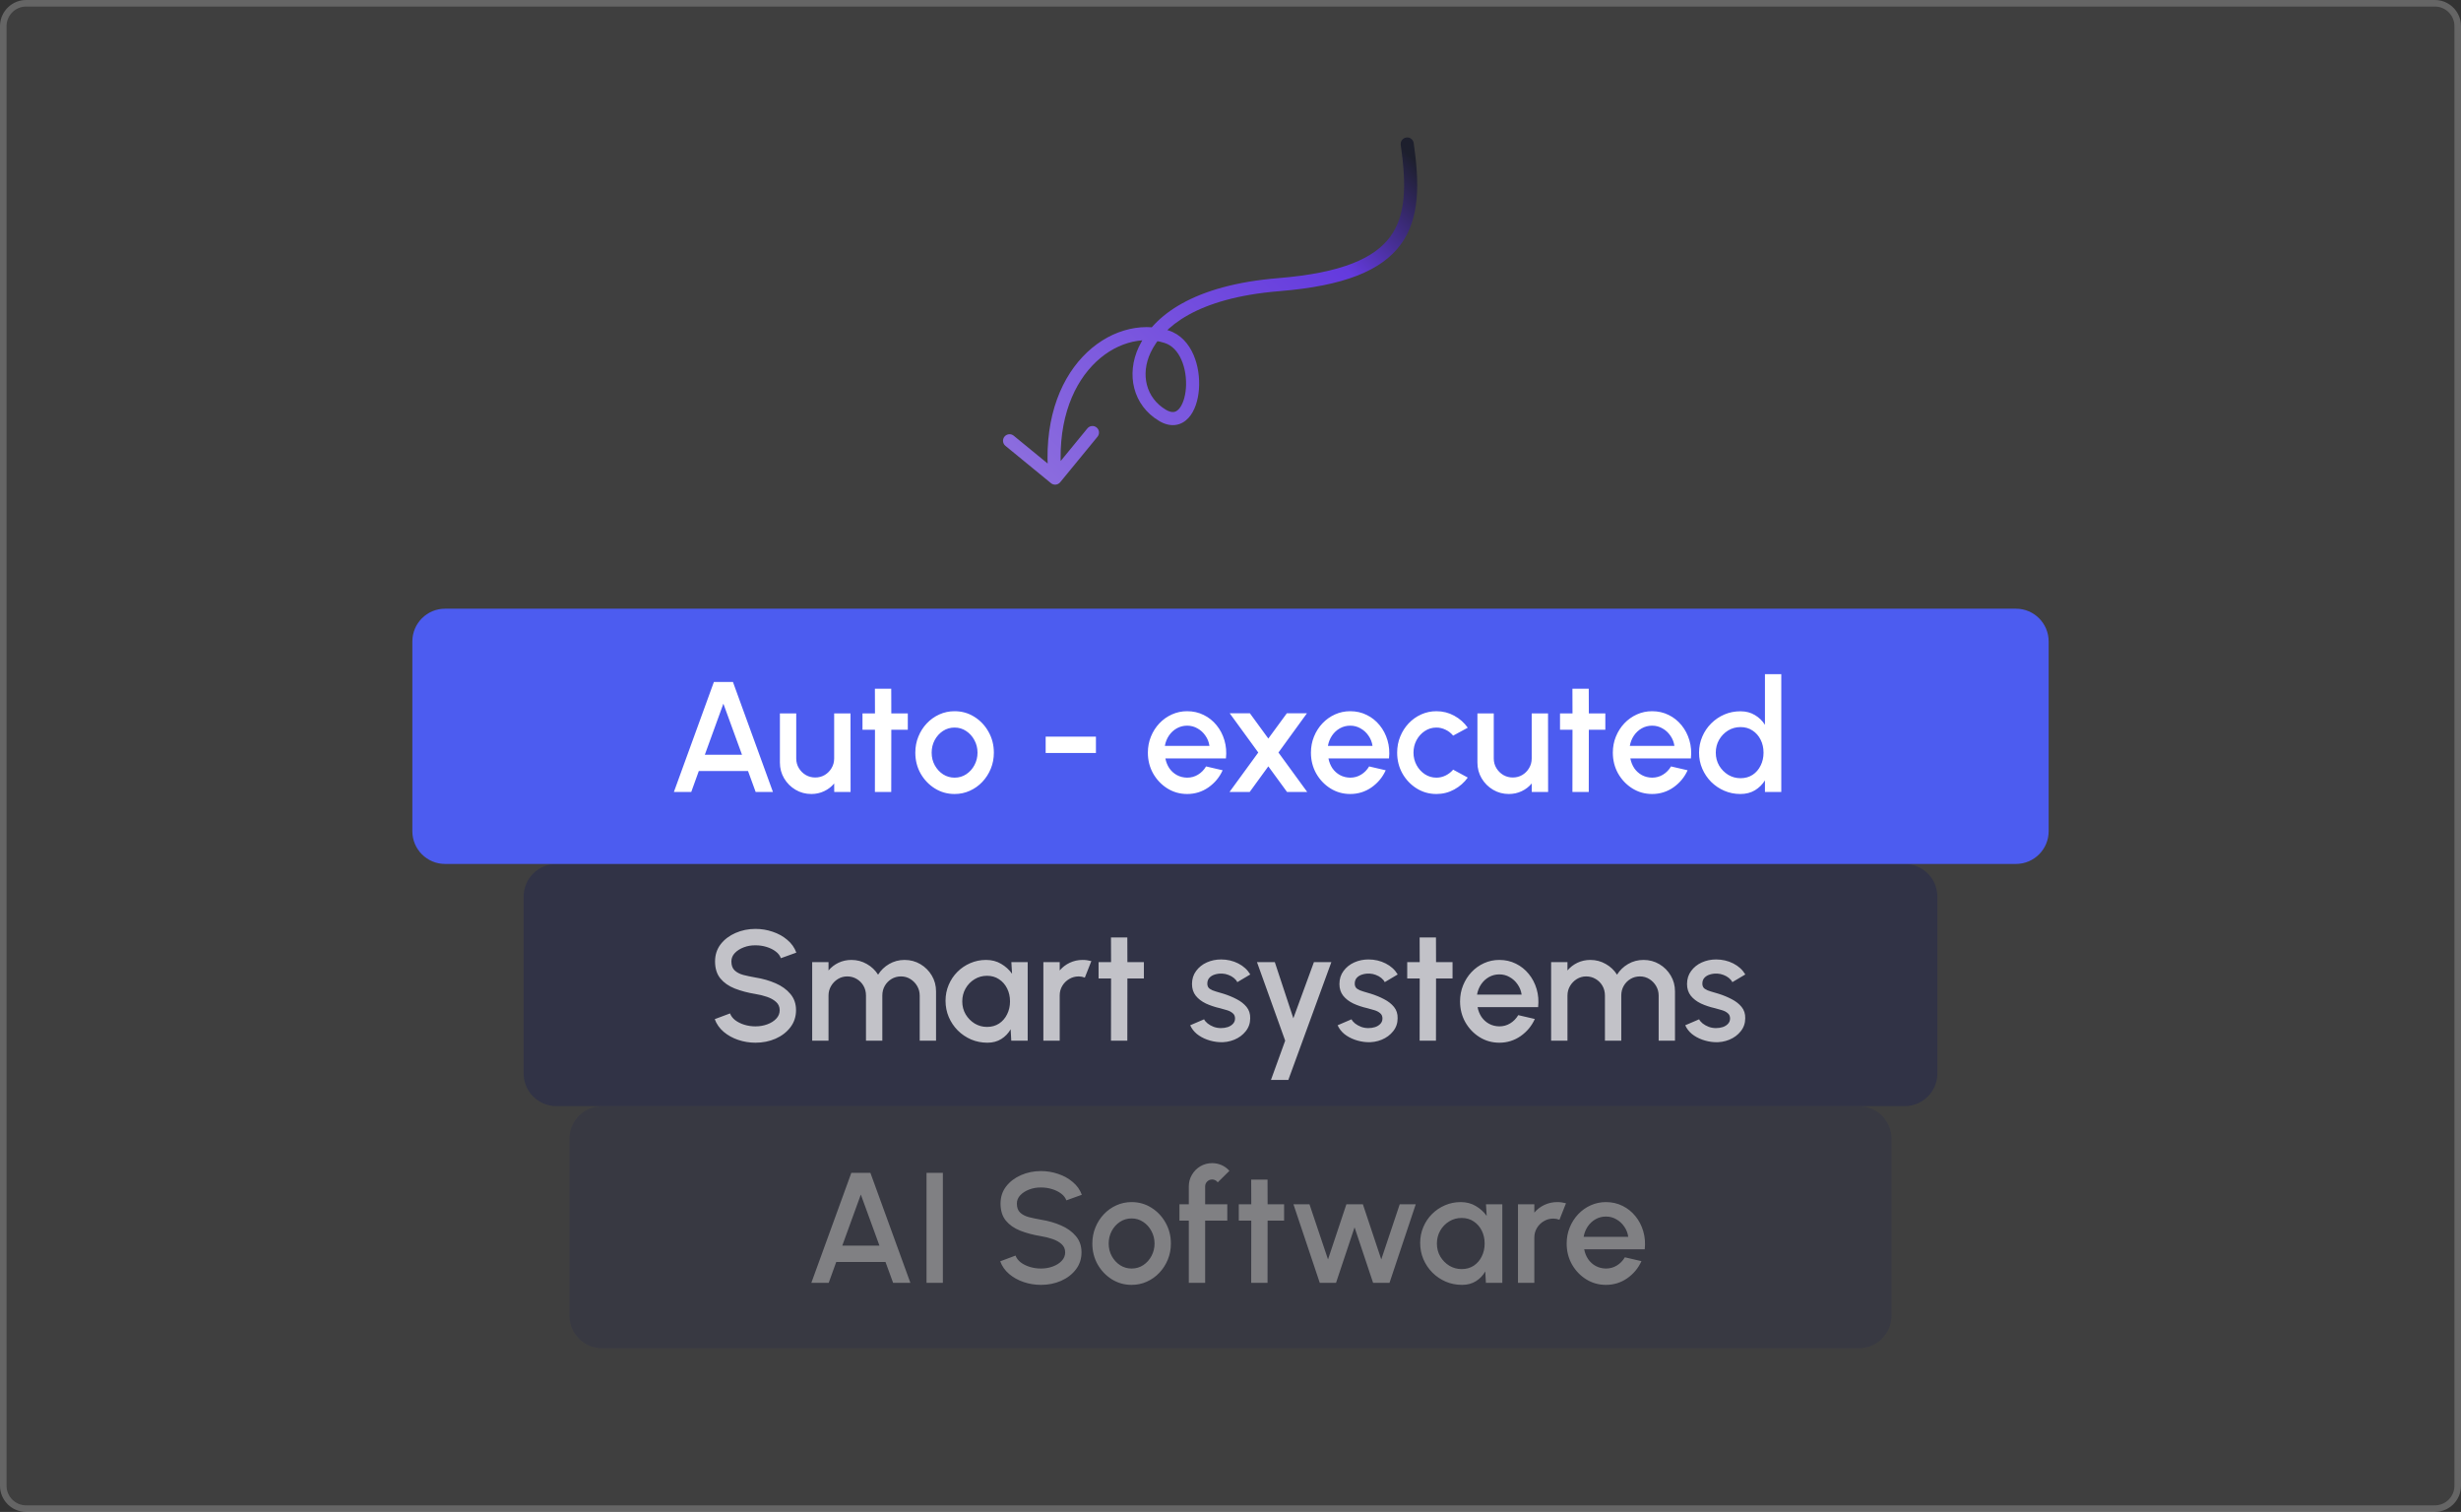
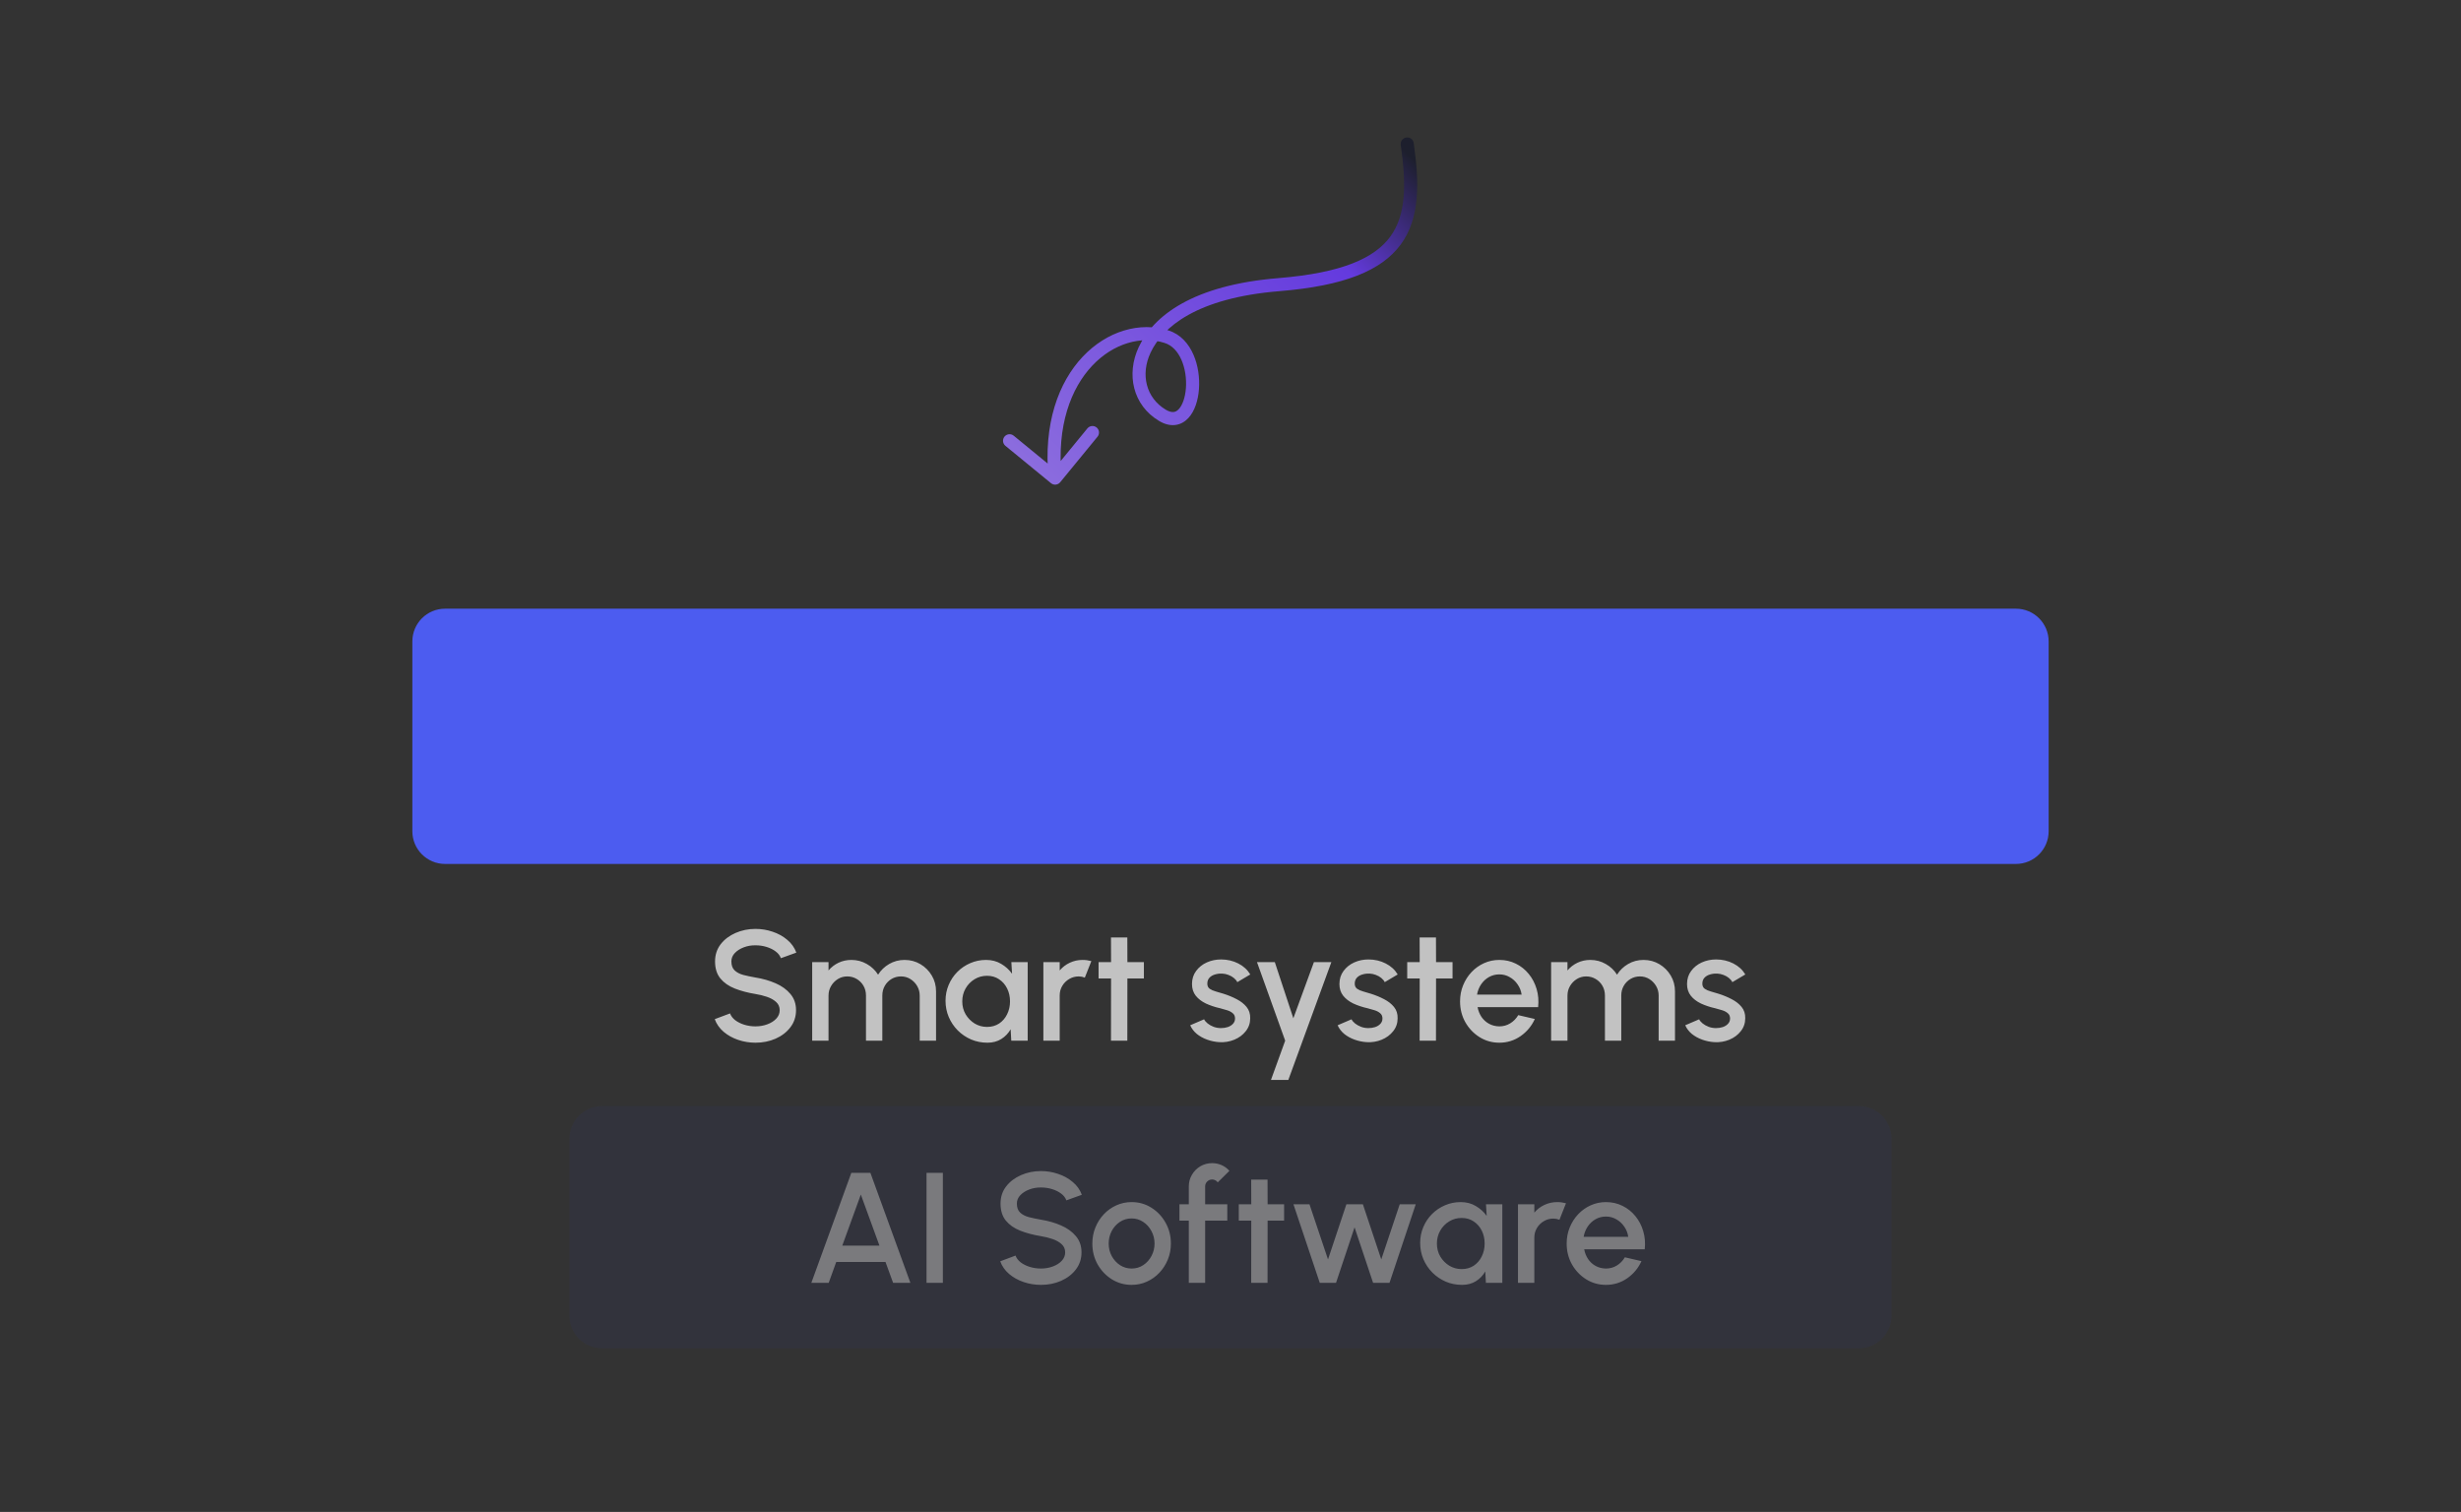
<svg xmlns="http://www.w3.org/2000/svg" width="376" height="231" viewBox="0 0 376 231" fill="none">
  <rect x="0" y="0" width="376" height="231" fill="#333333" stroke="none" />
-   <path d="M0 4C0 1.791 1.791 0 4 0H372C374.209 0 376 1.791 376 4V227C376 229.209 374.209 231 372 231H4C1.791 231 0 229.209 0 227V4Z" fill="white" fill-opacity="0.06" />
-   <path d="M4 0.5H372C373.933 0.5 375.5 2.067 375.5 4V227C375.5 228.933 373.933 230.5 372 230.5H4C2.067 230.5 0.5 228.933 0.5 227V4L0.505 3.82C0.598 1.971 2.127 0.5 4 0.5Z" stroke="white" stroke-opacity="0.2" />
-   <path d="M80 137C80 134.239 82.239 132 85 132H291C293.761 132 296 134.239 296 137V164C296 166.761 293.761 169 291 169H85C82.239 169 80 166.761 80 164V137Z" fill="#313346" />
  <path opacity="0.7" d="M115.428 159.312C114.508 159.312 113.624 159.168 112.776 158.88C111.928 158.592 111.188 158.18 110.556 157.644C109.924 157.1 109.472 156.456 109.2 155.712L111.54 154.836C111.676 155.22 111.936 155.564 112.32 155.868C112.712 156.164 113.176 156.396 113.712 156.564C114.256 156.732 114.828 156.816 115.428 156.816C116.068 156.816 116.668 156.712 117.228 156.504C117.796 156.296 118.252 156.008 118.596 155.64C118.948 155.272 119.124 154.84 119.124 154.344C119.124 153.832 118.94 153.412 118.572 153.084C118.212 152.756 117.748 152.496 117.18 152.304C116.62 152.112 116.036 151.968 115.428 151.872C114.252 151.68 113.196 151.4 112.26 151.032C111.332 150.664 110.596 150.148 110.052 149.484C109.516 148.82 109.248 147.956 109.248 146.892C109.248 145.892 109.532 145.02 110.1 144.276C110.676 143.532 111.432 142.956 112.368 142.548C113.312 142.132 114.332 141.924 115.428 141.924C116.332 141.924 117.204 142.068 118.044 142.356C118.892 142.636 119.636 143.048 120.276 143.592C120.924 144.128 121.388 144.78 121.668 145.548L119.304 146.4C119.168 146.008 118.908 145.668 118.524 145.38C118.14 145.084 117.676 144.852 117.132 144.684C116.596 144.516 116.028 144.432 115.428 144.432C114.788 144.424 114.188 144.528 113.628 144.744C113.076 144.952 112.624 145.24 112.272 145.608C111.92 145.976 111.744 146.404 111.744 146.892C111.744 147.492 111.908 147.948 112.236 148.26C112.564 148.572 113.004 148.804 113.556 148.956C114.116 149.1 114.74 149.232 115.428 149.352C116.532 149.528 117.552 149.82 118.488 150.228C119.432 150.636 120.188 151.18 120.756 151.86C121.332 152.532 121.62 153.36 121.62 154.344C121.62 155.336 121.332 156.208 120.756 156.96C120.188 157.704 119.432 158.284 118.488 158.7C117.552 159.108 116.532 159.312 115.428 159.312ZM124.088 159V147H126.584V148.272C127 147.776 127.508 147.384 128.108 147.096C128.716 146.808 129.372 146.664 130.076 146.664C130.932 146.664 131.72 146.872 132.44 147.288C133.16 147.696 133.732 148.24 134.156 148.92C134.58 148.24 135.144 147.696 135.848 147.288C136.56 146.872 137.344 146.664 138.2 146.664C139.088 146.664 139.896 146.88 140.624 147.312C141.352 147.744 141.932 148.324 142.364 149.052C142.796 149.78 143.012 150.588 143.012 151.476V159H140.516V152.112C140.516 151.584 140.388 151.1 140.132 150.66C139.876 150.22 139.532 149.864 139.1 149.592C138.668 149.32 138.188 149.184 137.66 149.184C137.132 149.184 136.652 149.312 136.22 149.568C135.788 149.824 135.444 150.172 135.188 150.612C134.932 151.052 134.804 151.552 134.804 152.112V159H132.308V152.112C132.308 151.552 132.18 151.052 131.924 150.612C131.668 150.172 131.32 149.824 130.88 149.568C130.448 149.312 129.968 149.184 129.44 149.184C128.92 149.184 128.44 149.32 128 149.592C127.568 149.864 127.224 150.22 126.968 150.66C126.712 151.1 126.584 151.584 126.584 152.112V159H124.088ZM154.518 147H157.014V159H154.506L154.41 157.26C154.058 157.876 153.582 158.372 152.982 158.748C152.382 159.124 151.674 159.312 150.858 159.312C149.978 159.312 149.15 159.148 148.374 158.82C147.598 158.484 146.914 158.02 146.322 157.428C145.738 156.836 145.282 156.156 144.954 155.388C144.626 154.612 144.462 153.78 144.462 152.892C144.462 152.036 144.622 151.232 144.942 150.48C145.262 149.72 145.706 149.056 146.274 148.488C146.842 147.92 147.498 147.476 148.242 147.156C148.994 146.828 149.798 146.664 150.654 146.664C151.526 146.664 152.294 146.864 152.958 147.264C153.63 147.656 154.186 148.16 154.626 148.776L154.518 147ZM150.798 156.9C151.502 156.9 152.118 156.728 152.646 156.384C153.174 156.032 153.582 155.56 153.87 154.968C154.166 154.376 154.314 153.72 154.314 153C154.314 152.272 154.166 151.612 153.87 151.02C153.574 150.428 153.162 149.96 152.634 149.616C152.114 149.264 151.502 149.088 150.798 149.088C150.102 149.088 149.466 149.264 148.89 149.616C148.314 149.968 147.858 150.44 147.522 151.032C147.186 151.624 147.018 152.28 147.018 153C147.018 153.728 147.19 154.388 147.534 154.98C147.886 155.564 148.346 156.032 148.914 156.384C149.49 156.728 150.118 156.9 150.798 156.9ZM159.409 159V147H161.905V148.272C162.321 147.776 162.833 147.384 163.441 147.096C164.049 146.808 164.705 146.664 165.409 146.664C165.857 146.664 166.301 146.724 166.741 146.844L165.745 149.364C165.433 149.244 165.121 149.184 164.809 149.184C164.281 149.184 163.797 149.316 163.357 149.58C162.917 149.836 162.565 150.184 162.301 150.624C162.037 151.064 161.905 151.552 161.905 152.088V159H159.409ZM174.768 149.496H172.248L172.236 159H169.74L169.752 149.496H167.844V147H169.752L169.74 143.232H172.236L172.248 147H174.768V149.496ZM186.282 159.228C185.65 159.188 185.034 159.06 184.434 158.844C183.834 158.628 183.306 158.336 182.85 157.968C182.402 157.592 182.066 157.152 181.842 156.648L183.966 155.736C184.07 155.952 184.25 156.164 184.506 156.372C184.77 156.58 185.078 156.752 185.43 156.888C185.782 157.016 186.15 157.08 186.534 157.08C186.91 157.08 187.258 157.028 187.578 156.924C187.906 156.812 188.174 156.644 188.382 156.42C188.59 156.196 188.694 155.928 188.694 155.616C188.694 155.264 188.574 154.992 188.334 154.8C188.102 154.6 187.81 154.448 187.458 154.344C187.106 154.24 186.754 154.14 186.402 154.044C185.618 153.868 184.898 153.628 184.242 153.324C183.594 153.012 183.078 152.616 182.694 152.136C182.31 151.648 182.118 151.052 182.118 150.348C182.118 149.58 182.326 148.916 182.742 148.356C183.158 147.788 183.702 147.352 184.374 147.048C185.054 146.744 185.778 146.592 186.546 146.592C187.506 146.592 188.386 146.796 189.186 147.204C189.986 147.612 190.598 148.172 191.022 148.884L189.042 150.06C188.922 149.82 188.742 149.604 188.502 149.412C188.262 149.22 187.99 149.068 187.686 148.956C187.382 148.836 187.066 148.768 186.738 148.752C186.33 148.736 185.95 148.784 185.598 148.896C185.254 149 184.978 149.168 184.77 149.4C184.562 149.632 184.458 149.928 184.458 150.288C184.458 150.64 184.582 150.904 184.83 151.08C185.078 151.248 185.39 151.384 185.766 151.488C186.15 151.592 186.542 151.708 186.942 151.836C187.654 152.06 188.322 152.336 188.946 152.664C189.57 152.984 190.074 153.38 190.458 153.852C190.842 154.324 191.026 154.9 191.01 155.58C191.01 156.332 190.782 156.992 190.326 157.56C189.878 158.128 189.294 158.56 188.574 158.856C187.854 159.152 187.09 159.276 186.282 159.228ZM200.746 147H203.41L196.834 165H194.182L196.354 159L192.046 147H194.77L197.602 155.58L200.746 147ZM208.806 159.228C208.174 159.188 207.558 159.06 206.958 158.844C206.358 158.628 205.83 158.336 205.374 157.968C204.926 157.592 204.59 157.152 204.366 156.648L206.49 155.736C206.594 155.952 206.774 156.164 207.03 156.372C207.294 156.58 207.602 156.752 207.954 156.888C208.306 157.016 208.674 157.08 209.058 157.08C209.434 157.08 209.782 157.028 210.102 156.924C210.43 156.812 210.698 156.644 210.906 156.42C211.114 156.196 211.218 155.928 211.218 155.616C211.218 155.264 211.098 154.992 210.858 154.8C210.626 154.6 210.334 154.448 209.982 154.344C209.63 154.24 209.278 154.14 208.926 154.044C208.142 153.868 207.422 153.628 206.766 153.324C206.118 153.012 205.602 152.616 205.218 152.136C204.834 151.648 204.642 151.052 204.642 150.348C204.642 149.58 204.85 148.916 205.266 148.356C205.682 147.788 206.226 147.352 206.898 147.048C207.578 146.744 208.302 146.592 209.07 146.592C210.03 146.592 210.91 146.796 211.71 147.204C212.51 147.612 213.122 148.172 213.546 148.884L211.566 150.06C211.446 149.82 211.266 149.604 211.026 149.412C210.786 149.22 210.514 149.068 210.21 148.956C209.906 148.836 209.59 148.768 209.262 148.752C208.854 148.736 208.474 148.784 208.122 148.896C207.778 149 207.502 149.168 207.294 149.4C207.086 149.632 206.982 149.928 206.982 150.288C206.982 150.64 207.106 150.904 207.354 151.08C207.602 151.248 207.914 151.384 208.29 151.488C208.674 151.592 209.066 151.708 209.466 151.836C210.178 152.06 210.846 152.336 211.47 152.664C212.094 152.984 212.598 153.38 212.982 153.852C213.366 154.324 213.55 154.9 213.534 155.58C213.534 156.332 213.306 156.992 212.85 157.56C212.402 158.128 211.818 158.56 211.098 158.856C210.378 159.152 209.614 159.276 208.806 159.228ZM221.924 149.496H219.404L219.392 159H216.896L216.908 149.496H215V147H216.908L216.896 143.232H219.392L219.404 147H221.924V149.496ZM229.072 159.312C227.968 159.312 226.96 159.028 226.048 158.46C225.144 157.892 224.42 157.132 223.876 156.18C223.34 155.22 223.072 154.16 223.072 153C223.072 152.12 223.228 151.3 223.54 150.54C223.852 149.772 224.28 149.1 224.824 148.524C225.376 147.94 226.016 147.484 226.744 147.156C227.472 146.828 228.248 146.664 229.072 146.664C229.992 146.664 230.836 146.856 231.604 147.24C232.372 147.616 233.028 148.14 233.572 148.812C234.116 149.476 234.516 150.244 234.772 151.116C235.028 151.98 235.104 152.9 235 153.876H225.748C225.852 154.428 226.052 154.928 226.348 155.376C226.652 155.816 227.036 156.164 227.5 156.42C227.972 156.676 228.496 156.808 229.072 156.816C229.68 156.816 230.232 156.664 230.728 156.36C231.232 156.056 231.644 155.636 231.964 155.1L234.496 155.688C234.016 156.752 233.292 157.624 232.324 158.304C231.356 158.976 230.272 159.312 229.072 159.312ZM225.664 151.968H232.48C232.4 151.392 232.196 150.872 231.868 150.408C231.548 149.936 231.144 149.564 230.656 149.292C230.176 149.012 229.648 148.872 229.072 148.872C228.504 148.872 227.976 149.008 227.488 149.28C227.008 149.552 226.608 149.924 226.288 150.396C225.976 150.86 225.768 151.384 225.664 151.968ZM236.987 159V147H239.483V148.272C239.899 147.776 240.407 147.384 241.007 147.096C241.615 146.808 242.271 146.664 242.975 146.664C243.831 146.664 244.619 146.872 245.339 147.288C246.059 147.696 246.631 148.24 247.055 148.92C247.479 148.24 248.043 147.696 248.747 147.288C249.459 146.872 250.243 146.664 251.099 146.664C251.987 146.664 252.795 146.88 253.523 147.312C254.251 147.744 254.831 148.324 255.263 149.052C255.695 149.78 255.911 150.588 255.911 151.476V159H253.415V152.112C253.415 151.584 253.287 151.1 253.031 150.66C252.775 150.22 252.431 149.864 251.999 149.592C251.567 149.32 251.087 149.184 250.559 149.184C250.031 149.184 249.551 149.312 249.119 149.568C248.687 149.824 248.343 150.172 248.087 150.612C247.831 151.052 247.703 151.552 247.703 152.112V159H245.207V152.112C245.207 151.552 245.079 151.052 244.823 150.612C244.567 150.172 244.219 149.824 243.779 149.568C243.347 149.312 242.867 149.184 242.339 149.184C241.819 149.184 241.339 149.32 240.899 149.592C240.467 149.864 240.123 150.22 239.867 150.66C239.611 151.1 239.483 151.584 239.483 152.112V159H236.987ZM261.915 159.228C261.283 159.188 260.667 159.06 260.067 158.844C259.467 158.628 258.939 158.336 258.483 157.968C258.035 157.592 257.699 157.152 257.475 156.648L259.599 155.736C259.703 155.952 259.883 156.164 260.139 156.372C260.403 156.58 260.711 156.752 261.063 156.888C261.415 157.016 261.783 157.08 262.167 157.08C262.543 157.08 262.891 157.028 263.211 156.924C263.539 156.812 263.807 156.644 264.015 156.42C264.223 156.196 264.327 155.928 264.327 155.616C264.327 155.264 264.207 154.992 263.967 154.8C263.735 154.6 263.443 154.448 263.091 154.344C262.739 154.24 262.387 154.14 262.035 154.044C261.251 153.868 260.531 153.628 259.875 153.324C259.227 153.012 258.711 152.616 258.327 152.136C257.943 151.648 257.751 151.052 257.751 150.348C257.751 149.58 257.959 148.916 258.375 148.356C258.791 147.788 259.335 147.352 260.007 147.048C260.687 146.744 261.411 146.592 262.179 146.592C263.139 146.592 264.019 146.796 264.819 147.204C265.619 147.612 266.231 148.172 266.655 148.884L264.675 150.06C264.555 149.82 264.375 149.604 264.135 149.412C263.895 149.22 263.623 149.068 263.319 148.956C263.015 148.836 262.699 148.768 262.371 148.752C261.963 148.736 261.583 148.784 261.231 148.896C260.887 149 260.611 149.168 260.403 149.4C260.195 149.632 260.091 149.928 260.091 150.288C260.091 150.64 260.215 150.904 260.463 151.08C260.711 151.248 261.023 151.384 261.399 151.488C261.783 151.592 262.175 151.708 262.575 151.836C263.287 152.06 263.955 152.336 264.579 152.664C265.203 152.984 265.707 153.38 266.091 153.852C266.475 154.324 266.659 154.9 266.643 155.58C266.643 156.332 266.415 156.992 265.959 157.56C265.511 158.128 264.927 158.56 264.207 158.856C263.487 159.152 262.723 159.276 261.915 159.228Z" fill="white" />
  <g opacity="0.5">
    <path d="M87 174C87 171.239 89.239 169 92 169H284C286.761 169 289 171.239 289 174V201C289 203.761 286.761 206 284 206H92C89.239 206 87 203.761 87 201V174Z" fill="#313346" />
    <path opacity="0.7" d="M130.068 179.2H132.984L139.092 196H136.452L135.288 192.808H127.764L126.612 196H123.96L130.068 179.2ZM128.688 190.312H134.364L131.52 182.512L128.688 190.312ZM141.558 196V179.2H144.054V196H141.558ZM159.045 196.312C158.125 196.312 157.241 196.168 156.393 195.88C155.545 195.592 154.805 195.18 154.173 194.644C153.541 194.1 153.089 193.456 152.817 192.712L155.157 191.836C155.293 192.22 155.553 192.564 155.937 192.868C156.329 193.164 156.793 193.396 157.329 193.564C157.873 193.732 158.445 193.816 159.045 193.816C159.685 193.816 160.285 193.712 160.845 193.504C161.413 193.296 161.869 193.008 162.213 192.64C162.565 192.272 162.741 191.84 162.741 191.344C162.741 190.832 162.557 190.412 162.189 190.084C161.829 189.756 161.365 189.496 160.797 189.304C160.237 189.112 159.653 188.968 159.045 188.872C157.869 188.68 156.813 188.4 155.877 188.032C154.949 187.664 154.213 187.148 153.669 186.484C153.133 185.82 152.865 184.956 152.865 183.892C152.865 182.892 153.149 182.02 153.717 181.276C154.293 180.532 155.049 179.956 155.985 179.548C156.929 179.132 157.949 178.924 159.045 178.924C159.949 178.924 160.821 179.068 161.661 179.356C162.509 179.636 163.253 180.048 163.893 180.592C164.541 181.128 165.005 181.78 165.285 182.548L162.921 183.4C162.785 183.008 162.525 182.668 162.141 182.38C161.757 182.084 161.293 181.852 160.749 181.684C160.213 181.516 159.645 181.432 159.045 181.432C158.405 181.424 157.805 181.528 157.245 181.744C156.693 181.952 156.241 182.24 155.889 182.608C155.537 182.976 155.361 183.404 155.361 183.892C155.361 184.492 155.525 184.948 155.853 185.26C156.181 185.572 156.621 185.804 157.173 185.956C157.733 186.1 158.357 186.232 159.045 186.352C160.149 186.528 161.169 186.82 162.105 187.228C163.049 187.636 163.805 188.18 164.373 188.86C164.949 189.532 165.237 190.36 165.237 191.344C165.237 192.336 164.949 193.208 164.373 193.96C163.805 194.704 163.049 195.284 162.105 195.7C161.169 196.108 160.149 196.312 159.045 196.312ZM172.892 196.312C171.788 196.312 170.78 196.028 169.868 195.46C168.964 194.892 168.24 194.132 167.696 193.18C167.16 192.22 166.892 191.16 166.892 190C166.892 189.12 167.048 188.3 167.36 187.54C167.672 186.772 168.1 186.1 168.644 185.524C169.196 184.94 169.836 184.484 170.564 184.156C171.292 183.828 172.068 183.664 172.892 183.664C173.996 183.664 175 183.948 175.904 184.516C176.816 185.084 177.54 185.848 178.076 186.808C178.62 187.768 178.892 188.832 178.892 190C178.892 190.872 178.736 191.688 178.424 192.448C178.112 193.208 177.68 193.88 177.128 194.464C176.584 195.04 175.948 195.492 175.22 195.82C174.5 196.148 173.724 196.312 172.892 196.312ZM172.892 193.816C173.556 193.816 174.152 193.64 174.68 193.288C175.208 192.936 175.624 192.472 175.928 191.896C176.24 191.312 176.396 190.68 176.396 190C176.396 189.304 176.236 188.664 175.916 188.08C175.604 187.496 175.184 187.032 174.656 186.688C174.128 186.336 173.54 186.16 172.892 186.16C172.236 186.16 171.64 186.336 171.104 186.688C170.576 187.04 170.156 187.508 169.844 188.092C169.54 188.676 169.388 189.312 169.388 190C169.388 190.712 169.548 191.356 169.868 191.932C170.188 192.508 170.612 192.968 171.14 193.312C171.676 193.648 172.26 193.816 172.892 193.816ZM184.126 181.276V184H187.51V186.496H184.126V196H181.63V186.496H180.202V184H181.63V181.276C181.63 180.62 181.79 180.024 182.11 179.488C182.43 178.944 182.858 178.512 183.394 178.192C183.938 177.872 184.542 177.712 185.206 177.712C185.686 177.712 186.154 177.808 186.61 178C187.066 178.192 187.474 178.488 187.834 178.888L186.046 180.652C185.958 180.508 185.834 180.4 185.674 180.328C185.522 180.248 185.366 180.208 185.206 180.208C184.91 180.208 184.654 180.312 184.438 180.52C184.23 180.728 184.126 180.98 184.126 181.276ZM196.19 186.496H193.67L193.658 196H191.162L191.174 186.496H189.266V184H191.174L191.162 180.232H193.658L193.67 184H196.19V186.496ZM204.122 196H201.638L197.618 184H200.066L202.898 192.424L205.706 184H208.226L211.034 192.424L213.854 184H216.302L212.294 196H209.786L206.954 187.516L204.122 196ZM227.034 184H229.53V196H227.022L226.926 194.26C226.574 194.876 226.098 195.372 225.498 195.748C224.898 196.124 224.19 196.312 223.374 196.312C222.494 196.312 221.666 196.148 220.89 195.82C220.114 195.484 219.43 195.02 218.838 194.428C218.254 193.836 217.798 193.156 217.47 192.388C217.142 191.612 216.978 190.78 216.978 189.892C216.978 189.036 217.138 188.232 217.458 187.48C217.778 186.72 218.222 186.056 218.79 185.488C219.358 184.92 220.014 184.476 220.758 184.156C221.51 183.828 222.314 183.664 223.17 183.664C224.042 183.664 224.81 183.864 225.474 184.264C226.146 184.656 226.702 185.16 227.142 185.776L227.034 184ZM223.314 193.9C224.018 193.9 224.634 193.728 225.162 193.384C225.69 193.032 226.098 192.56 226.386 191.968C226.682 191.376 226.83 190.72 226.83 190C226.83 189.272 226.682 188.612 226.386 188.02C226.09 187.428 225.678 186.96 225.15 186.616C224.63 186.264 224.018 186.088 223.314 186.088C222.618 186.088 221.982 186.264 221.406 186.616C220.83 186.968 220.374 187.44 220.038 188.032C219.702 188.624 219.534 189.28 219.534 190C219.534 190.728 219.706 191.388 220.05 191.98C220.402 192.564 220.862 193.032 221.43 193.384C222.006 193.728 222.634 193.9 223.314 193.9ZM231.924 196V184H234.42V185.272C234.836 184.776 235.348 184.384 235.956 184.096C236.564 183.808 237.22 183.664 237.924 183.664C238.372 183.664 238.816 183.724 239.256 183.844L238.26 186.364C237.948 186.244 237.636 186.184 237.324 186.184C236.796 186.184 236.312 186.316 235.872 186.58C235.432 186.836 235.08 187.184 234.816 187.624C234.552 188.064 234.42 188.552 234.42 189.088V196H231.924ZM245.361 196.312C244.257 196.312 243.249 196.028 242.337 195.46C241.433 194.892 240.709 194.132 240.165 193.18C239.629 192.22 239.361 191.16 239.361 190C239.361 189.12 239.517 188.3 239.829 187.54C240.141 186.772 240.569 186.1 241.113 185.524C241.665 184.94 242.305 184.484 243.033 184.156C243.761 183.828 244.537 183.664 245.361 183.664C246.281 183.664 247.125 183.856 247.893 184.24C248.661 184.616 249.317 185.14 249.861 185.812C250.405 186.476 250.805 187.244 251.061 188.116C251.317 188.98 251.393 189.9 251.289 190.876H242.037C242.141 191.428 242.341 191.928 242.637 192.376C242.941 192.816 243.325 193.164 243.789 193.42C244.261 193.676 244.785 193.808 245.361 193.816C245.969 193.816 246.521 193.664 247.017 193.36C247.521 193.056 247.933 192.636 248.253 192.1L250.785 192.688C250.305 193.752 249.581 194.624 248.613 195.304C247.645 195.976 246.561 196.312 245.361 196.312ZM241.953 188.968H248.769C248.689 188.392 248.485 187.872 248.157 187.408C247.837 186.936 247.433 186.564 246.945 186.292C246.465 186.012 245.937 185.872 245.361 185.872C244.793 185.872 244.265 186.008 243.777 186.28C243.297 186.552 242.897 186.924 242.577 187.396C242.265 187.86 242.057 188.384 241.953 188.968Z" fill="white" />
  </g>
  <path d="M63 98C63 95.239 65.239 93 68 93H308C310.761 93 313 95.239 313 98V127C313 129.761 310.761 132 308 132H68C65.239 132 63 129.761 63 127V98Z" fill="#4C5CF0" />
-   <path d="M109.068 104.2H111.984L118.092 121H115.452L114.288 117.808H106.764L105.612 121H102.96L109.068 104.2ZM107.688 115.312H113.364L110.52 107.512L107.688 115.312ZM119.155 116.5V109H121.651V115.888C121.651 116.424 121.783 116.912 122.047 117.352C122.311 117.792 122.663 118.144 123.103 118.408C123.543 118.664 124.027 118.792 124.555 118.792C125.091 118.792 125.575 118.664 126.007 118.408C126.447 118.144 126.795 117.792 127.051 117.352C127.315 116.912 127.447 116.424 127.447 115.888V109H129.943L129.955 121H127.459L127.447 119.704C127.039 120.2 126.531 120.592 125.923 120.88C125.315 121.168 124.663 121.312 123.967 121.312C123.079 121.312 122.271 121.096 121.543 120.664C120.815 120.232 120.235 119.652 119.803 118.924C119.371 118.196 119.155 117.388 119.155 116.5ZM138.698 111.496H136.178L136.166 121H133.67L133.682 111.496H131.774V109H133.682L133.67 105.232H136.166L136.178 109H138.698V111.496ZM145.845 121.312C144.741 121.312 143.733 121.028 142.821 120.46C141.917 119.892 141.193 119.132 140.649 118.18C140.113 117.22 139.845 116.16 139.845 115C139.845 114.12 140.001 113.3 140.313 112.54C140.625 111.772 141.053 111.1 141.597 110.524C142.149 109.94 142.789 109.484 143.517 109.156C144.245 108.828 145.021 108.664 145.845 108.664C146.949 108.664 147.953 108.948 148.857 109.516C149.769 110.084 150.493 110.848 151.029 111.808C151.573 112.768 151.845 113.832 151.845 115C151.845 115.872 151.689 116.688 151.377 117.448C151.065 118.208 150.633 118.88 150.081 119.464C149.537 120.04 148.901 120.492 148.173 120.82C147.453 121.148 146.677 121.312 145.845 121.312ZM145.845 118.816C146.509 118.816 147.105 118.64 147.633 118.288C148.161 117.936 148.577 117.472 148.881 116.896C149.193 116.312 149.349 115.68 149.349 115C149.349 114.304 149.189 113.664 148.869 113.08C148.557 112.496 148.137 112.032 147.609 111.688C147.081 111.336 146.493 111.16 145.845 111.16C145.189 111.16 144.593 111.336 144.057 111.688C143.529 112.04 143.109 112.508 142.797 113.092C142.493 113.676 142.341 114.312 142.341 115C142.341 115.712 142.501 116.356 142.821 116.932C143.141 117.508 143.565 117.968 144.093 118.312C144.629 118.648 145.213 118.816 145.845 118.816ZM159.76 112.552H167.44V115.048H159.76V112.552ZM181.376 121.312C180.272 121.312 179.264 121.028 178.352 120.46C177.448 119.892 176.724 119.132 176.18 118.18C175.644 117.22 175.376 116.16 175.376 115C175.376 114.12 175.532 113.3 175.844 112.54C176.156 111.772 176.584 111.1 177.128 110.524C177.68 109.94 178.32 109.484 179.048 109.156C179.776 108.828 180.552 108.664 181.376 108.664C182.296 108.664 183.14 108.856 183.908 109.24C184.676 109.616 185.332 110.14 185.876 110.812C186.42 111.476 186.82 112.244 187.076 113.116C187.332 113.98 187.408 114.9 187.304 115.876H178.052C178.156 116.428 178.356 116.928 178.652 117.376C178.956 117.816 179.34 118.164 179.804 118.42C180.276 118.676 180.8 118.808 181.376 118.816C181.984 118.816 182.536 118.664 183.032 118.36C183.536 118.056 183.948 117.636 184.268 117.1L186.8 117.688C186.32 118.752 185.596 119.624 184.628 120.304C183.66 120.976 182.576 121.312 181.376 121.312ZM177.968 113.968H184.784C184.704 113.392 184.5 112.872 184.172 112.408C183.852 111.936 183.448 111.564 182.96 111.292C182.48 111.012 181.952 110.872 181.376 110.872C180.808 110.872 180.28 111.008 179.792 111.28C179.312 111.552 178.912 111.924 178.592 112.396C178.28 112.86 178.072 113.384 177.968 113.968ZM187.851 121L192.243 114.976L187.875 108.976H190.959L193.779 112.84L196.611 108.976H199.683L195.327 114.976L199.719 121H196.635L193.779 117.088L190.935 121H187.851ZM206.29 121.312C205.186 121.312 204.178 121.028 203.266 120.46C202.362 119.892 201.638 119.132 201.094 118.18C200.558 117.22 200.29 116.16 200.29 115C200.29 114.12 200.446 113.3 200.758 112.54C201.07 111.772 201.498 111.1 202.042 110.524C202.594 109.94 203.234 109.484 203.962 109.156C204.69 108.828 205.466 108.664 206.29 108.664C207.21 108.664 208.054 108.856 208.822 109.24C209.59 109.616 210.246 110.14 210.79 110.812C211.334 111.476 211.734 112.244 211.99 113.116C212.246 113.98 212.322 114.9 212.218 115.876H202.966C203.07 116.428 203.27 116.928 203.566 117.376C203.87 117.816 204.254 118.164 204.718 118.42C205.19 118.676 205.714 118.808 206.29 118.816C206.898 118.816 207.45 118.664 207.946 118.36C208.45 118.056 208.862 117.636 209.182 117.1L211.714 117.688C211.234 118.752 210.51 119.624 209.542 120.304C208.574 120.976 207.49 121.312 206.29 121.312ZM202.882 113.968H209.698C209.618 113.392 209.414 112.872 209.086 112.408C208.766 111.936 208.362 111.564 207.874 111.292C207.394 111.012 206.866 110.872 206.29 110.872C205.722 110.872 205.194 111.008 204.706 111.28C204.226 111.552 203.826 111.924 203.506 112.396C203.194 112.86 202.986 113.384 202.882 113.968ZM222.018 117.592L224.25 118.804C223.706 119.564 223.014 120.172 222.174 120.628C221.342 121.084 220.438 121.312 219.462 121.312C218.358 121.312 217.35 121.028 216.438 120.46C215.534 119.892 214.81 119.132 214.266 118.18C213.73 117.22 213.462 116.16 213.462 115C213.462 114.12 213.618 113.3 213.93 112.54C214.242 111.772 214.67 111.1 215.214 110.524C215.766 109.94 216.406 109.484 217.134 109.156C217.862 108.828 218.638 108.664 219.462 108.664C220.438 108.664 221.342 108.892 222.174 109.348C223.014 109.804 223.706 110.416 224.25 111.184L222.018 112.396C221.682 111.996 221.29 111.692 220.842 111.484C220.394 111.268 219.934 111.16 219.462 111.16C218.806 111.16 218.21 111.34 217.674 111.7C217.146 112.052 216.726 112.52 216.414 113.104C216.11 113.68 215.958 114.312 215.958 115C215.958 115.68 216.114 116.312 216.426 116.896C216.738 117.472 217.158 117.936 217.686 118.288C218.222 118.64 218.814 118.816 219.462 118.816C219.958 118.816 220.43 118.704 220.878 118.48C221.326 118.256 221.706 117.96 222.018 117.592ZM225.726 116.5V109H228.222V115.888C228.222 116.424 228.354 116.912 228.618 117.352C228.882 117.792 229.234 118.144 229.674 118.408C230.114 118.664 230.598 118.792 231.126 118.792C231.662 118.792 232.146 118.664 232.578 118.408C233.018 118.144 233.366 117.792 233.622 117.352C233.886 116.912 234.018 116.424 234.018 115.888V109H236.514L236.526 121H234.03L234.018 119.704C233.61 120.2 233.102 120.592 232.494 120.88C231.886 121.168 231.234 121.312 230.538 121.312C229.65 121.312 228.842 121.096 228.114 120.664C227.386 120.232 226.806 119.652 226.374 118.924C225.942 118.196 225.726 117.388 225.726 116.5ZM245.268 111.496H242.748L242.736 121H240.24L240.252 111.496H238.344V109H240.252L240.24 105.232H242.736L242.748 109H245.268V111.496ZM252.415 121.312C251.311 121.312 250.303 121.028 249.391 120.46C248.487 119.892 247.763 119.132 247.219 118.18C246.683 117.22 246.415 116.16 246.415 115C246.415 114.12 246.571 113.3 246.883 112.54C247.195 111.772 247.623 111.1 248.167 110.524C248.719 109.94 249.359 109.484 250.087 109.156C250.815 108.828 251.591 108.664 252.415 108.664C253.335 108.664 254.179 108.856 254.947 109.24C255.715 109.616 256.371 110.14 256.915 110.812C257.459 111.476 257.859 112.244 258.115 113.116C258.371 113.98 258.447 114.9 258.343 115.876H249.091C249.195 116.428 249.395 116.928 249.691 117.376C249.995 117.816 250.379 118.164 250.843 118.42C251.315 118.676 251.839 118.808 252.415 118.816C253.023 118.816 253.575 118.664 254.071 118.36C254.575 118.056 254.987 117.636 255.307 117.1L257.839 117.688C257.359 118.752 256.635 119.624 255.667 120.304C254.699 120.976 253.615 121.312 252.415 121.312ZM249.007 113.968H255.823C255.743 113.392 255.539 112.872 255.211 112.408C254.891 111.936 254.487 111.564 253.999 111.292C253.519 111.012 252.991 110.872 252.415 110.872C251.847 110.872 251.319 111.008 250.831 111.28C250.351 111.552 249.951 111.924 249.631 112.396C249.319 112.86 249.111 113.384 249.007 113.968ZM269.655 103H272.151V121H269.655V119.236C269.263 119.86 268.751 120.364 268.119 120.748C267.487 121.124 266.747 121.312 265.899 121.312C265.027 121.312 264.211 121.148 263.451 120.82C262.691 120.492 262.019 120.04 261.435 119.464C260.859 118.88 260.407 118.208 260.079 117.448C259.751 116.688 259.587 115.872 259.587 115C259.587 114.128 259.751 113.312 260.079 112.552C260.407 111.784 260.859 111.112 261.435 110.536C262.019 109.952 262.691 109.496 263.451 109.168C264.211 108.84 265.027 108.676 265.899 108.676C266.747 108.676 267.487 108.868 268.119 109.252C268.751 109.628 269.263 110.124 269.655 110.74V103ZM265.923 118.9C266.627 118.9 267.243 118.728 267.771 118.384C268.299 118.032 268.707 117.56 268.995 116.968C269.291 116.376 269.439 115.72 269.439 115C269.439 114.272 269.291 113.612 268.995 113.02C268.699 112.428 268.287 111.96 267.759 111.616C267.239 111.264 266.627 111.088 265.923 111.088C265.227 111.088 264.591 111.264 264.015 111.616C263.447 111.968 262.991 112.44 262.647 113.032C262.311 113.624 262.143 114.28 262.143 115C262.143 115.728 262.315 116.388 262.659 116.98C263.011 117.564 263.471 118.032 264.039 118.384C264.615 118.728 265.243 118.9 265.923 118.9Z" fill="white" />
  <path d="M214.01 22.142C213.932 21.595 214.312 21.088 214.858 21.01C215.405 20.932 215.912 21.311 215.99 21.858L215 22L214.01 22.142ZM195.412 43.488L195.494 44.484L195.412 43.488ZM161.979 73.682C161.629 74.109 160.999 74.172 160.572 73.822L153.611 68.117C153.184 67.766 153.122 67.136 153.472 66.709C153.822 66.282 154.452 66.22 154.879 66.57L161.066 71.641L166.137 65.454C166.488 65.027 167.118 64.964 167.545 65.314C167.972 65.664 168.034 66.294 167.684 66.722L161.979 73.682ZM178.244 51.446L178.549 50.494L178.244 51.446ZM174.88 53.464L175.786 53.888L174.88 53.464ZM215 22L215.99 21.858C216.871 28.012 216.943 33.367 214.009 37.357C211.064 41.361 205.333 43.684 195.494 44.484L195.412 43.488L195.331 42.491C205.054 41.7 209.998 39.435 212.398 36.172C214.808 32.894 214.892 28.3 214.01 22.142L215 22ZM195.412 43.488L195.494 44.484C182.805 45.517 177.61 49.995 175.786 53.888L174.88 53.464L173.975 53.039C176.221 48.245 182.257 43.555 195.331 42.491L195.412 43.488ZM178.244 51.446L177.939 52.399C174.404 51.266 170.129 52.422 166.876 55.871C163.637 59.306 161.417 65.038 162.201 72.95L161.206 73.048L160.211 73.147C159.38 64.766 161.717 58.427 165.421 54.499C169.11 50.587 174.161 49.088 178.549 50.494L178.244 51.446ZM177.606 63.459L178.118 62.599C178.655 62.919 179.046 62.979 179.313 62.948C179.574 62.919 179.833 62.792 180.091 62.518C180.645 61.931 181.079 60.775 181.188 59.3C181.294 57.855 181.072 56.279 180.505 54.982C179.939 53.688 179.076 52.763 177.939 52.399L178.244 51.446L178.549 50.494C180.397 51.087 181.621 52.542 182.337 54.181C183.053 55.818 183.309 57.726 183.182 59.446C183.058 61.136 182.55 62.825 181.546 63.89C181.026 64.442 180.352 64.844 179.538 64.936C178.731 65.027 177.904 64.8 177.095 64.318L177.606 63.459ZM174.88 53.464L175.786 53.888C174.225 57.218 175.095 60.8 178.118 62.599L177.606 63.459L177.095 64.318C173.054 61.913 172.048 57.152 173.975 53.039L174.88 53.464Z" fill="url(#paint0_linear_2059_937)" />
  <defs>
    <linearGradient id="paint0_linear_2059_937" x1="160.244" y1="74.133" x2="215.335" y2="21.942" gradientUnits="userSpaceOnUse">
      <stop stop-color="#8B6CDE" />
      <stop offset="0.734" stop-color="#643ADE" />
      <stop offset="0.984" stop-color="#1D1F2D" />
    </linearGradient>
  </defs>
</svg>